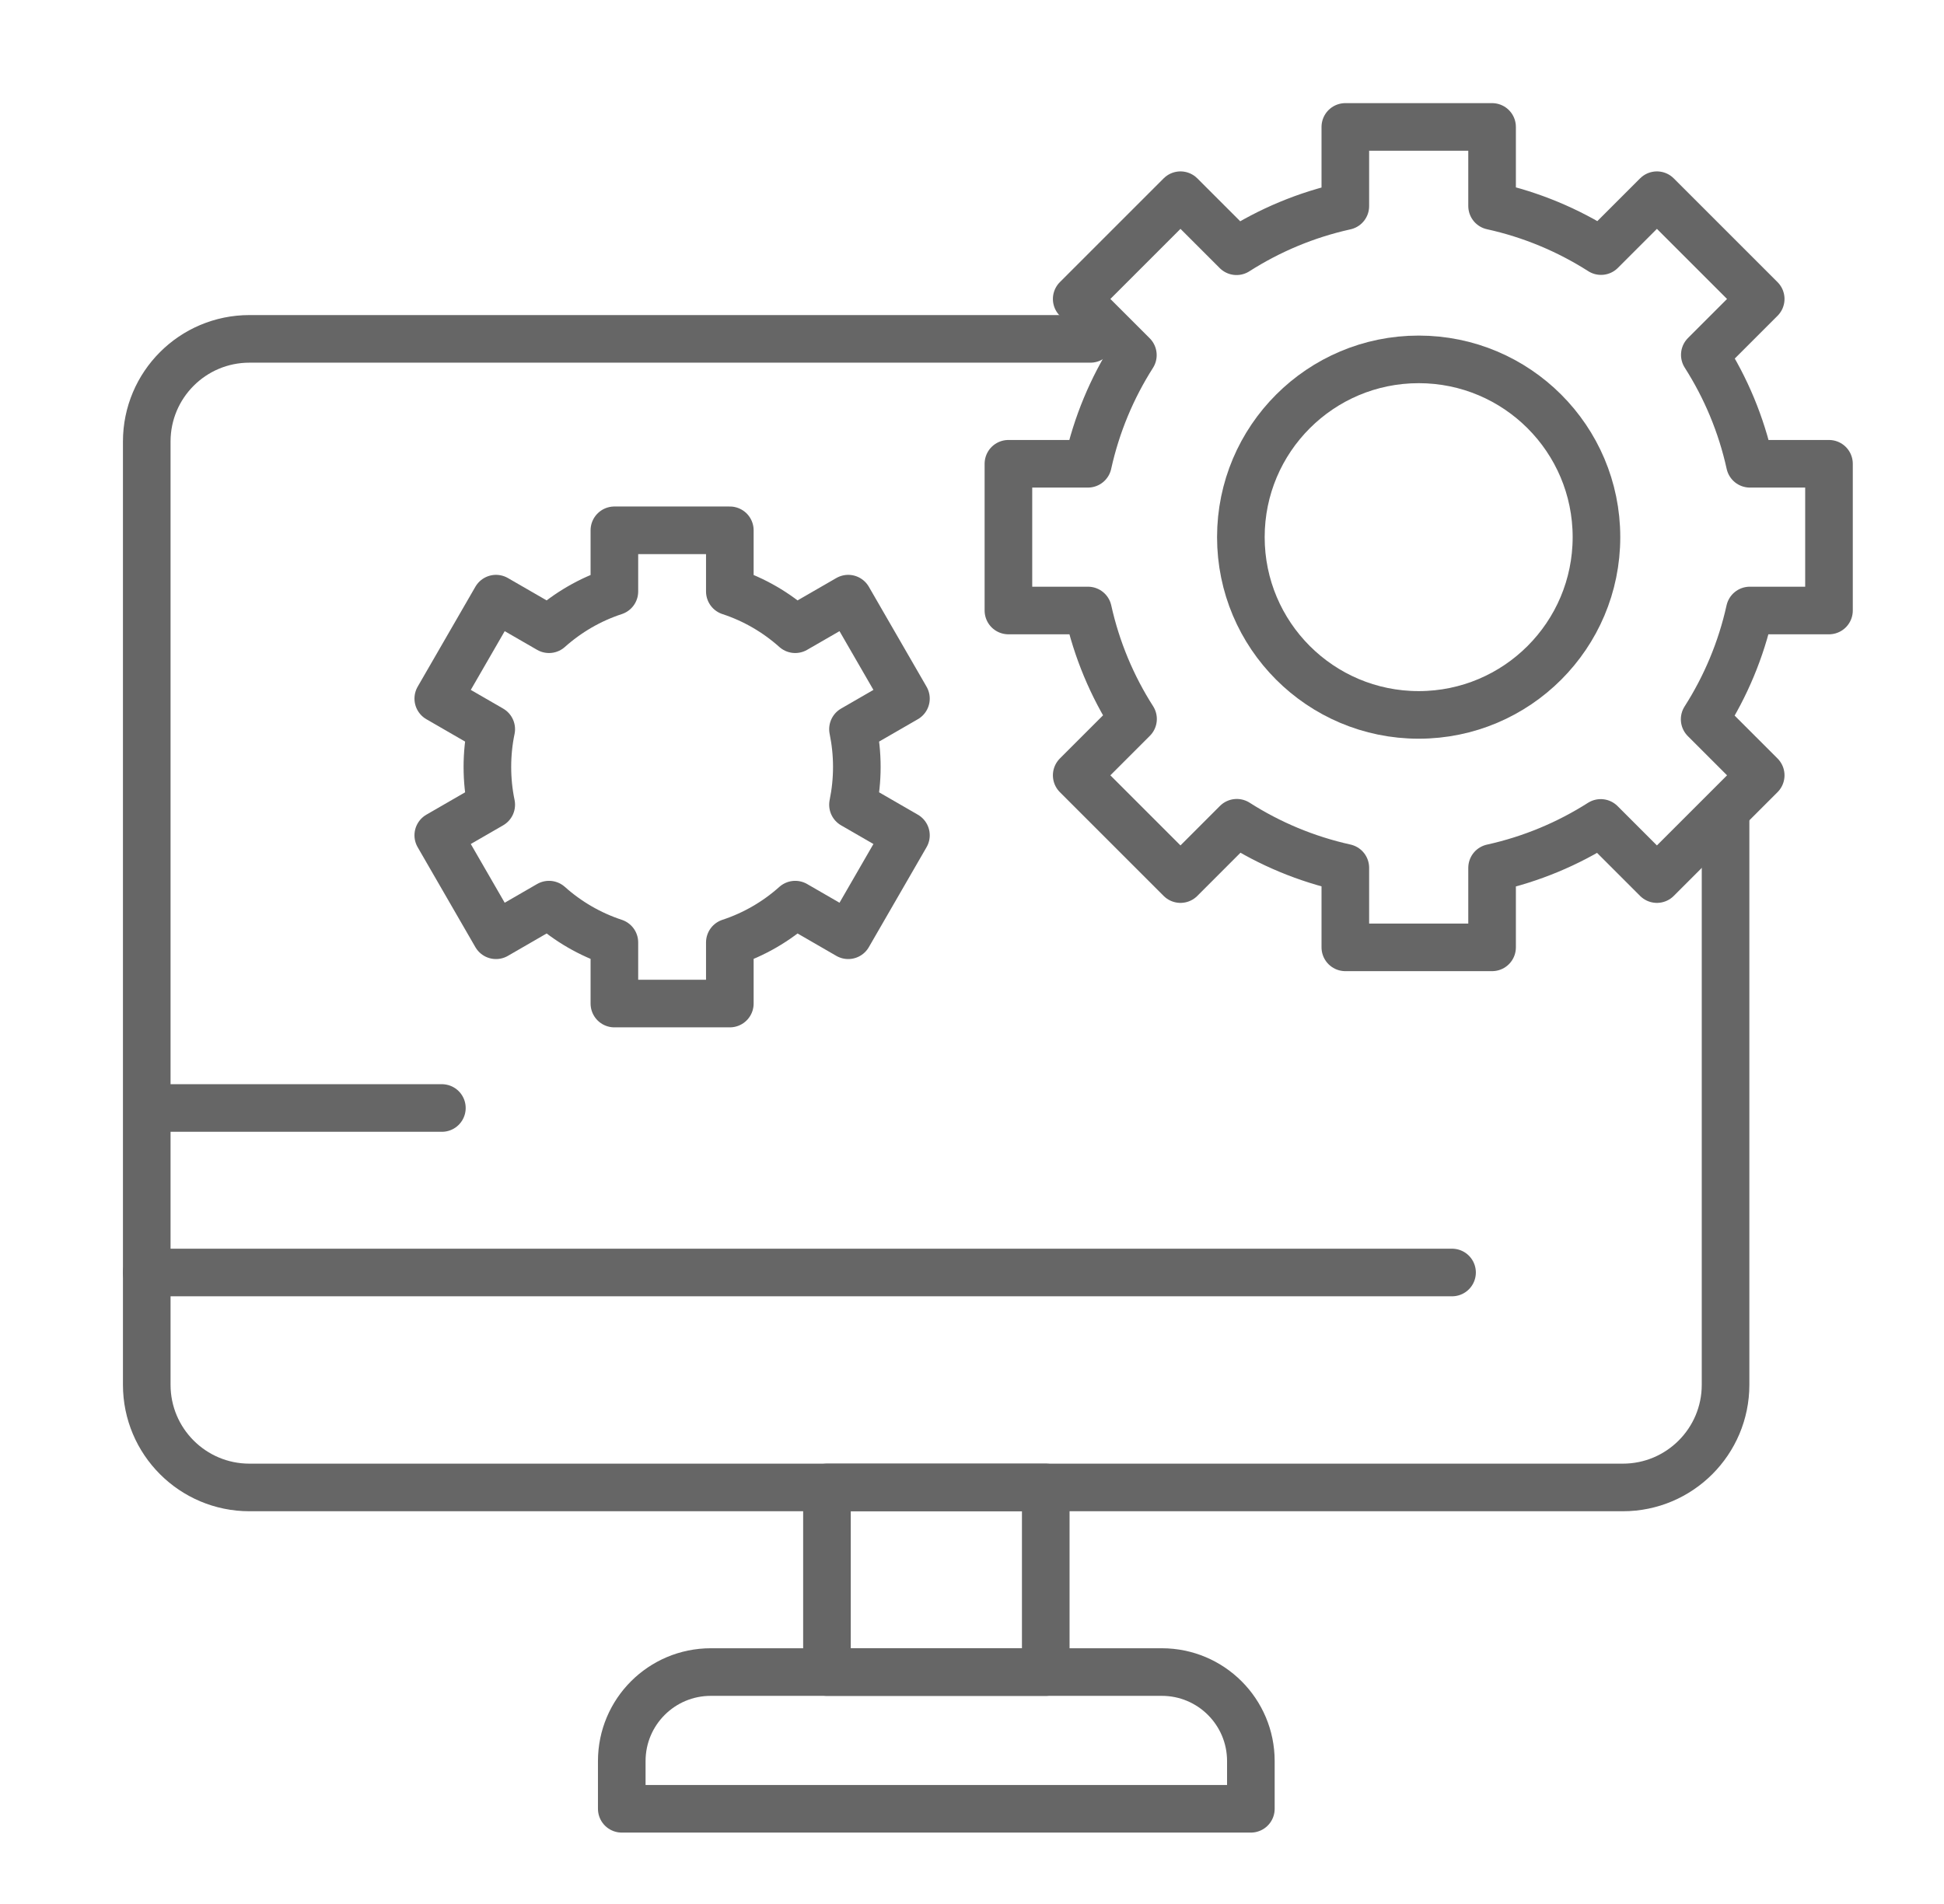
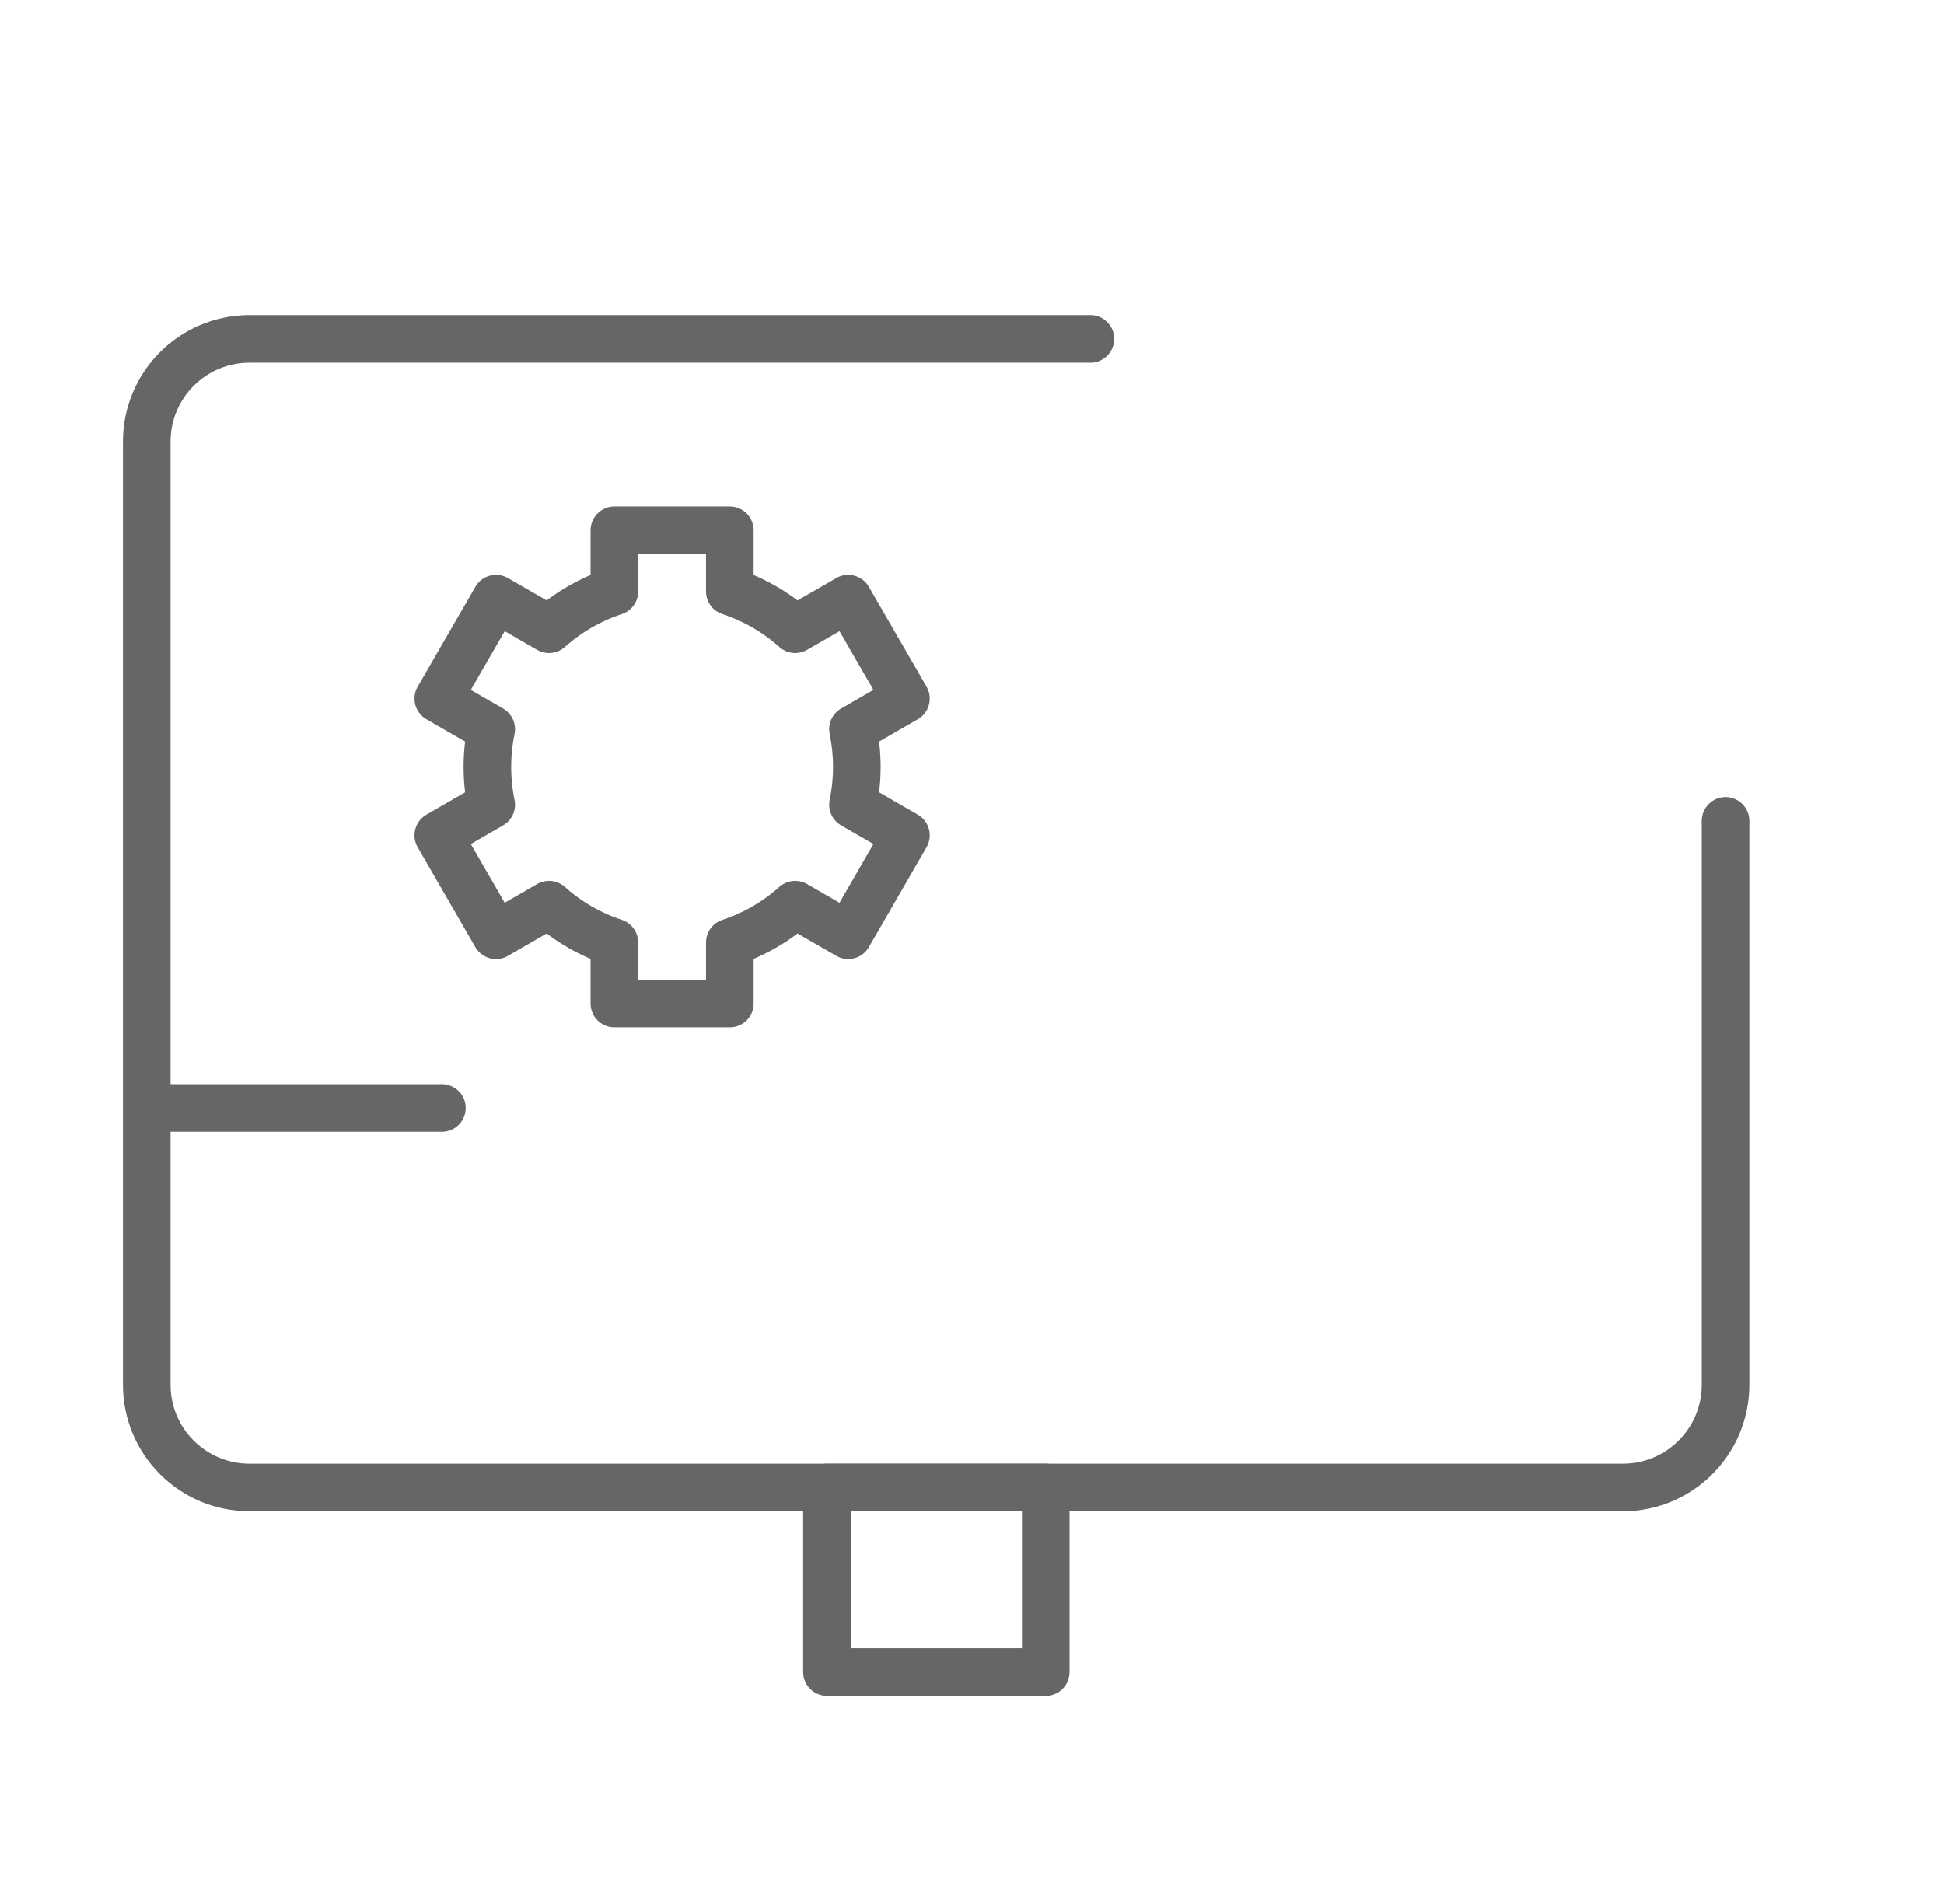
<svg xmlns="http://www.w3.org/2000/svg" width="49" height="48" viewBox="0 0 49 48" fill="none">
-   <path d="M15.672 45.6H31.529V44.397C31.529 43.157 30.524 42.153 29.285 42.153H17.916C16.677 42.153 15.672 43.157 15.672 44.397V45.6Z" stroke="#666666" stroke-width="1.2" stroke-miterlimit="10" stroke-linecap="round" stroke-linejoin="round" />
  <path d="M20.844 42.153H26.359V37.499H20.844V42.153Z" stroke="#666666" stroke-width="1.2" stroke-miterlimit="10" stroke-linecap="round" stroke-linejoin="round" />
  <path d="M43.494 20.694V34.911C43.494 36.34 42.335 37.499 40.906 37.499H6.287C4.858 37.499 3.699 36.34 3.699 34.911V11.131C3.699 9.702 4.858 8.543 6.287 8.543H27.485" stroke="#666666" stroke-width="1.2" stroke-miterlimit="10" stroke-linecap="round" stroke-linejoin="round" />
-   <path d="M36.6 32.08H3.699" stroke="#666666" stroke-width="1.2" stroke-miterlimit="10" stroke-linecap="round" stroke-linejoin="round" />
  <path d="M4.129 27.933H11.138" stroke="#666666" stroke-width="1.2" stroke-miterlimit="10" stroke-linecap="round" stroke-linejoin="round" />
-   <path d="M29.755 22.162L27.139 19.546L28.558 18.127C28.559 18.126 28.559 18.126 28.559 18.126C28.031 17.3 27.643 16.378 27.424 15.391H25.418L25.418 15.391V11.692H25.418H27.422C27.64 10.704 28.028 9.78 28.555 8.953C28.555 8.952 28.555 8.952 28.555 8.952L27.139 7.537L29.755 4.921L31.168 6.334C31.168 6.334 31.168 6.334 31.168 6.334C31.996 5.805 32.921 5.415 33.91 5.196V3.2L37.609 3.2V5.193C38.6 5.411 39.526 5.801 40.355 6.33C40.355 6.33 40.355 6.33 40.355 6.33L41.764 4.921L44.38 7.537L42.971 8.946C42.971 8.946 42.971 8.946 42.971 8.946C43.5 9.775 43.89 10.701 44.108 11.692H46.101H46.101V15.391L46.101 15.391H44.105C43.886 16.38 43.496 17.305 42.967 18.133C42.967 18.133 42.967 18.133 42.967 18.133L44.38 19.546L41.764 22.162M29.755 22.162C29.755 22.162 29.755 22.162 29.755 22.162ZM29.755 22.162L31.174 20.742C31.174 20.742 31.175 20.742 31.175 20.742C32.001 21.27 32.923 21.658 33.91 21.877V23.883H37.609V21.879C38.597 21.661 39.521 21.273 40.348 20.746C40.348 20.746 40.349 20.746 40.349 20.747L41.764 22.162M41.764 22.162C41.764 22.162 41.764 22.162 41.764 22.162Z" stroke="#666666" stroke-width="1.2" stroke-miterlimit="10" stroke-linecap="round" stroke-linejoin="round" />
-   <path d="M40.24 13.541C40.24 11.066 38.234 9.06 35.759 9.06C33.284 9.06 31.277 11.066 31.277 13.541C31.277 16.016 33.284 18.023 35.759 18.023C38.234 18.023 40.24 16.016 40.24 13.541Z" stroke="#666666" stroke-width="1.2" stroke-miterlimit="10" stroke-linecap="round" stroke-linejoin="round" />
  <path d="M21.597 19.335C21.597 19.009 21.563 18.69 21.5 18.383L22.835 17.612L21.38 15.092L20.044 15.863C19.571 15.441 19.012 15.113 18.396 14.911V13.369H15.486V14.911C14.87 15.113 14.311 15.441 13.838 15.863L12.502 15.092L11.047 17.612L12.382 18.383C12.318 18.69 12.285 19.009 12.285 19.335C12.285 19.661 12.318 19.979 12.382 20.287L11.047 21.058L12.502 23.578L13.838 22.806C14.311 23.229 14.87 23.556 15.486 23.759V25.3H18.396V23.759C19.012 23.556 19.571 23.229 20.044 22.806L21.38 23.578L22.835 21.058L21.5 20.287C21.563 19.979 21.597 19.661 21.597 19.335Z" stroke="#666666" stroke-width="1.2" stroke-miterlimit="10" stroke-linecap="round" stroke-linejoin="round" />
</svg>